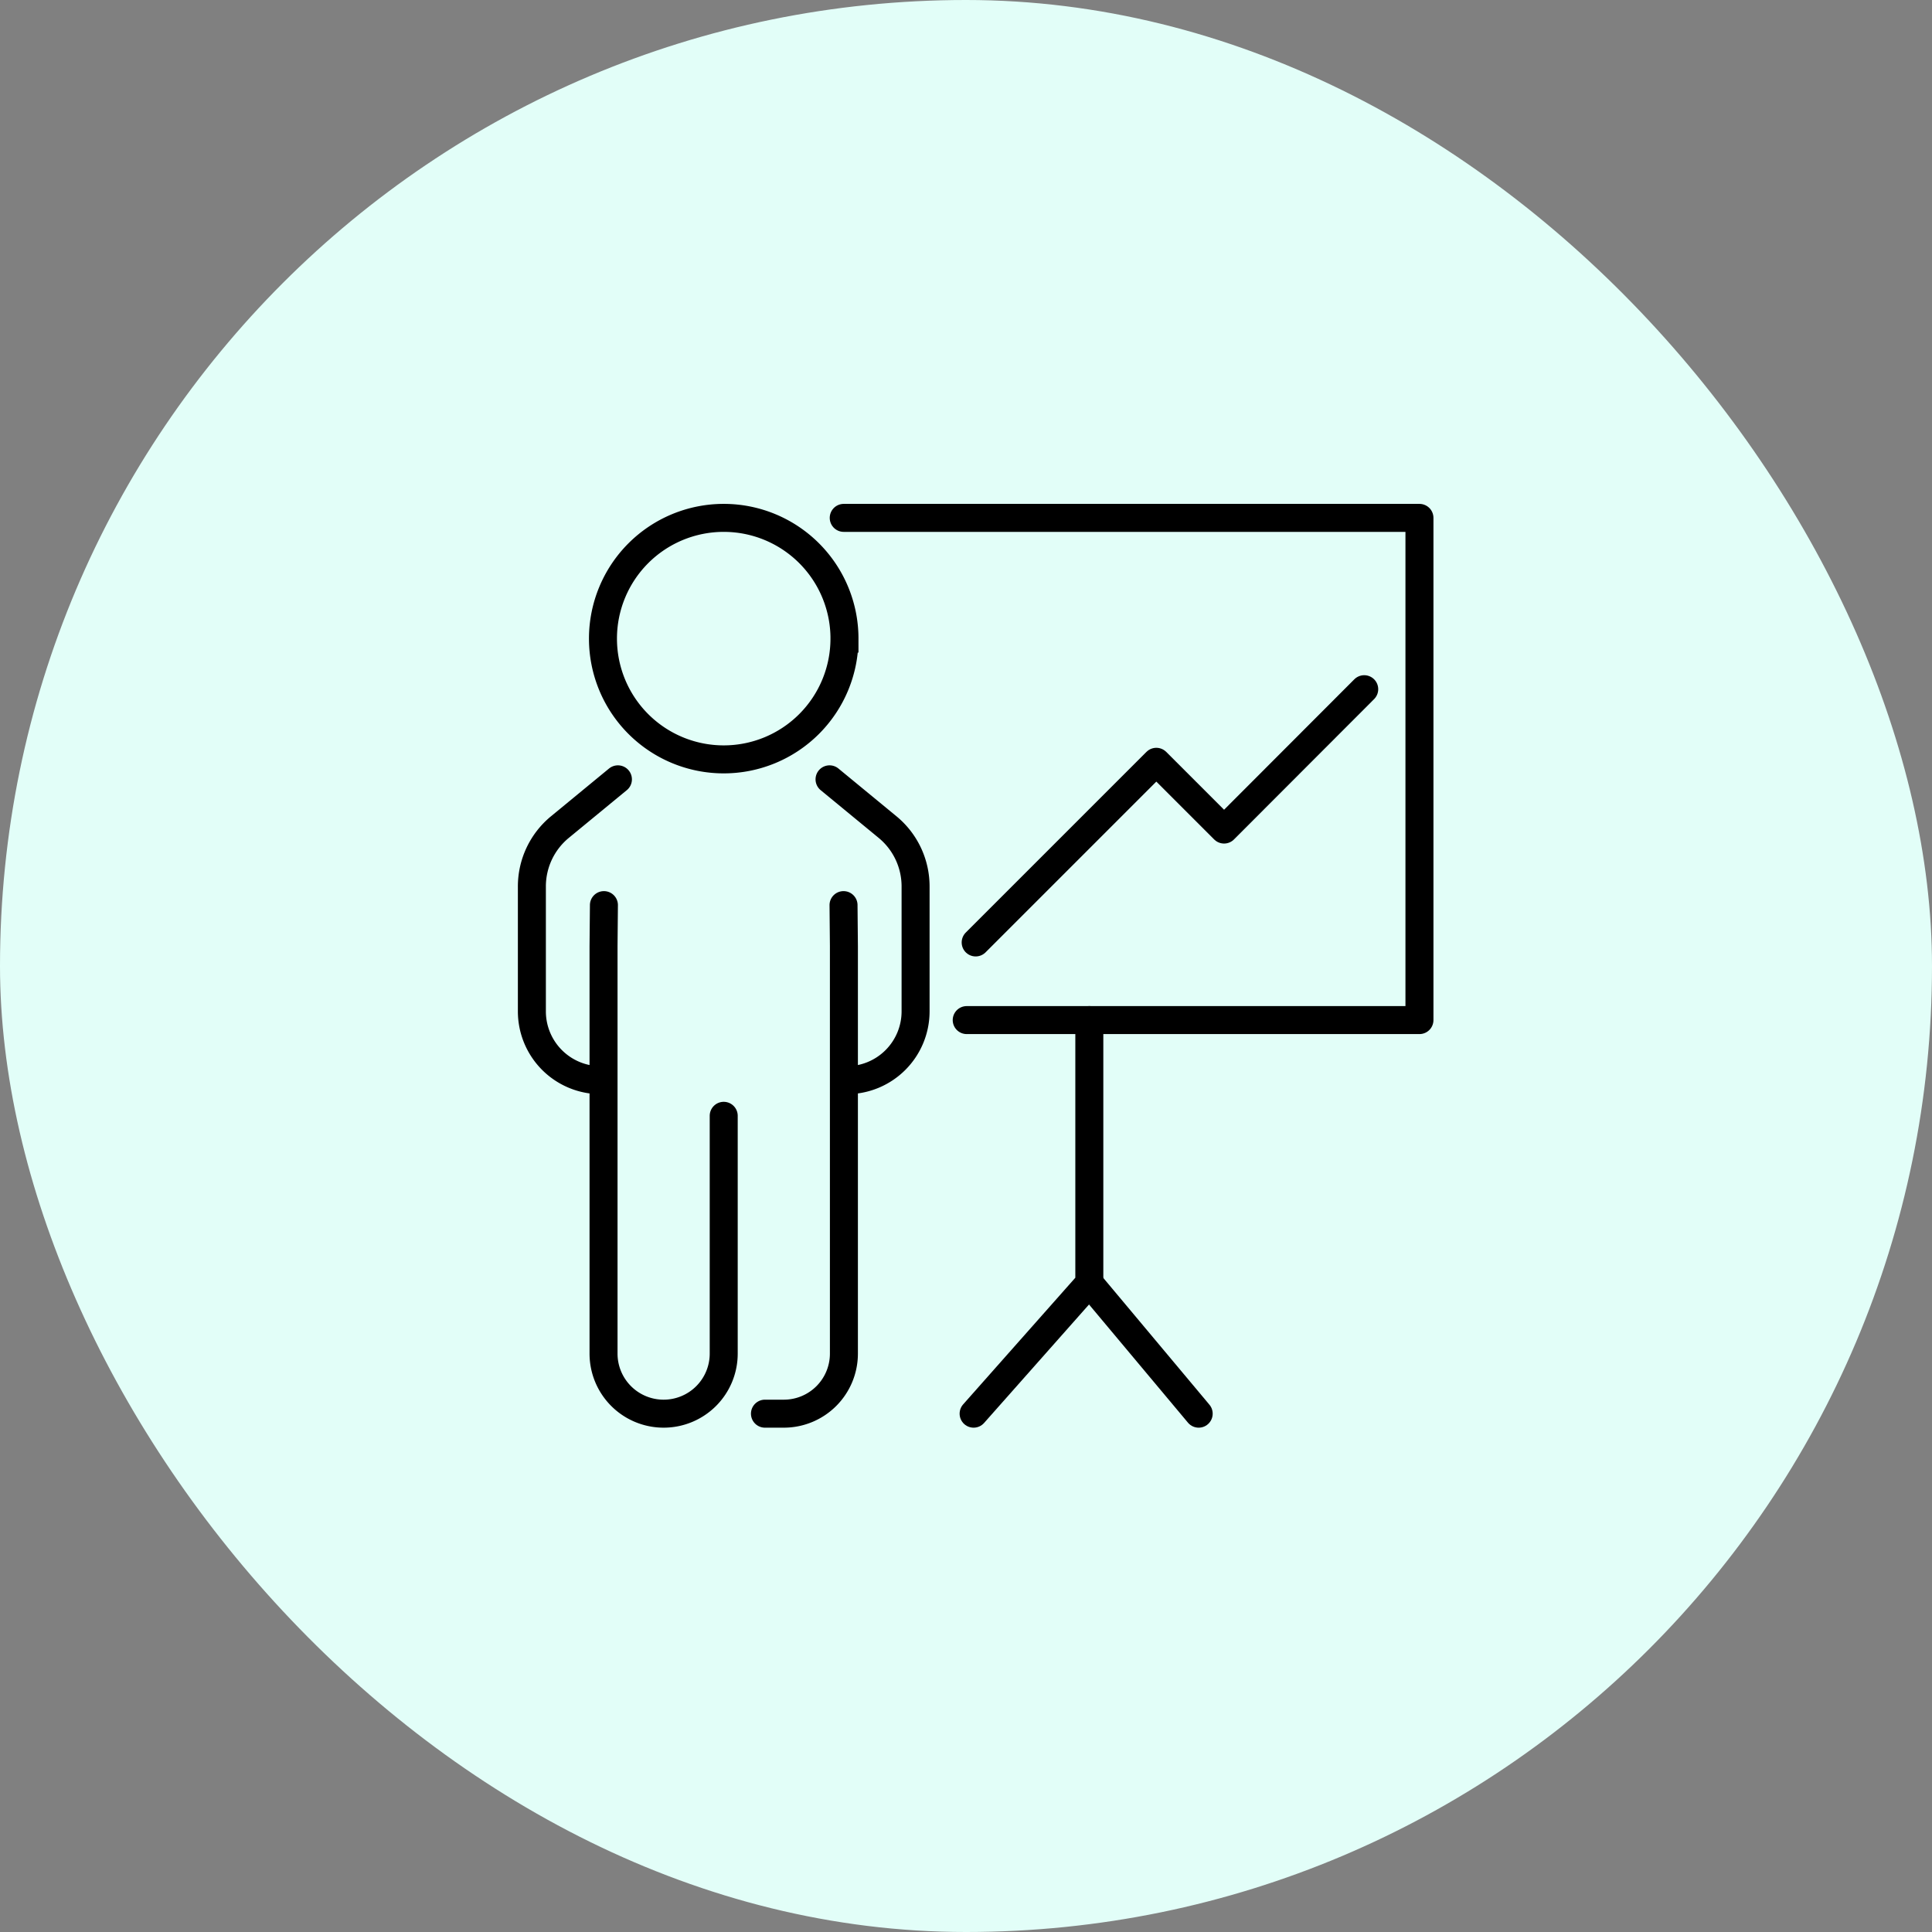
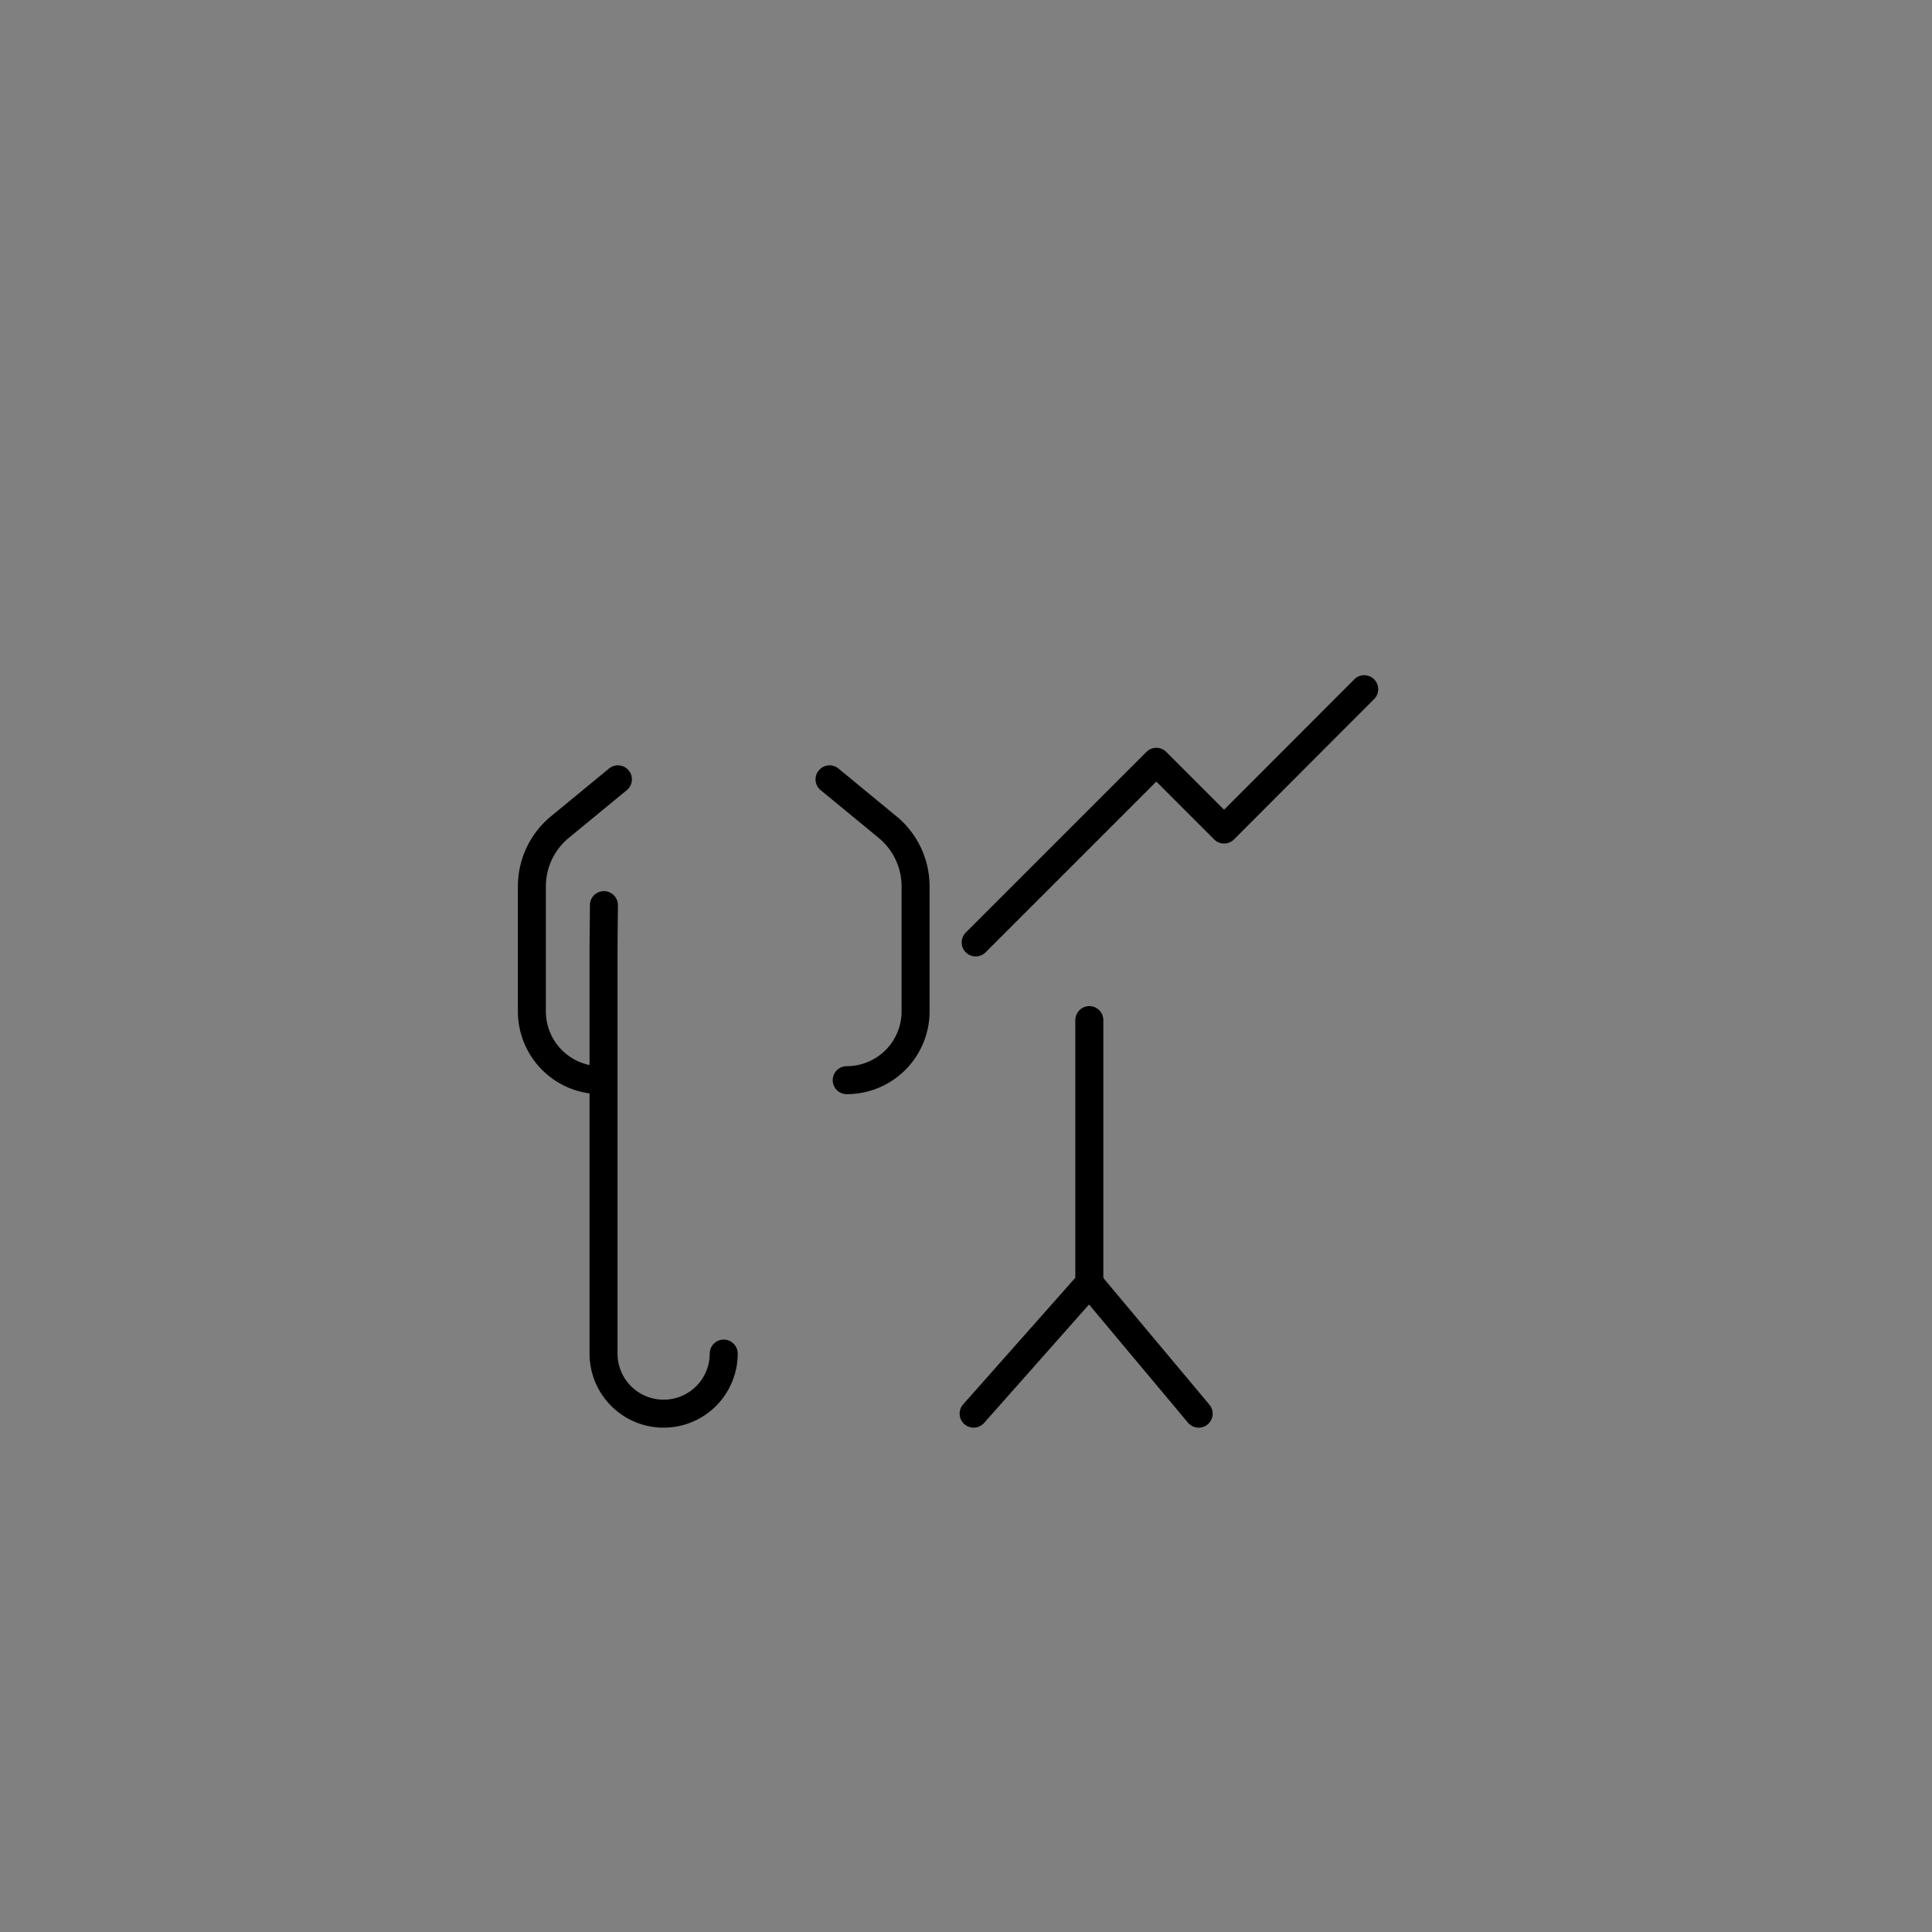
<svg xmlns="http://www.w3.org/2000/svg" id="Component_72_1" data-name="Component 72 – 1" width="138.032" height="138.032" viewBox="0 0 138.032 138.032">
  <rect x="0" y="0" width="138.032" height="138.032" fill="#808080" stroke="none" />
  <g id="Group_2730" data-name="Group 2730" transform="translate(-176 -2071)">
    <g id="Group_2620" data-name="Group 2620" transform="translate(176 2071)">
-       <rect id="Rectangle_848" data-name="Rectangle 848" width="138.032" height="138.032" rx="69.016" transform="translate(0)" fill="#e2fef8" />
-     </g>
+       </g>
  </g>
  <g id="TNA-zwiekszenie_efektywnosci-ikona" transform="translate(36.78 35.94)">
    <g id="Group_2757" data-name="Group 2757" transform="translate(1.22 1.06)">
      <path id="Path_1848" data-name="Path 1848" d="M17.17,15.07l4.147,3.413a5.49,5.49,0,0,1,2,4.24v8.92a4.916,4.916,0,0,1-4.92,4.92h0" transform="translate(4.097 3.61)" fill="none" stroke="#000" stroke-linecap="round" stroke-miterlimit="10" stroke-width="2" />
      <path id="Path_1849" data-name="Path 1849" d="M7.367,15.07,3.22,18.483a5.49,5.49,0,0,0-2,4.24v8.92a4.916,4.916,0,0,0,4.92,4.92h0" transform="translate(-1.22 3.61)" fill="none" stroke="#000" stroke-linecap="round" stroke-miterlimit="10" stroke-width="2" />
-       <path id="Path_1850" data-name="Path 1850" d="M19.323,21.81l.027,2.92V53.85a4.291,4.291,0,0,1-4.293,4.293H13.71" transform="translate(2.943 5.857)" fill="none" stroke="#000" stroke-linecap="round" stroke-miterlimit="10" stroke-width="2" />
-       <path id="Path_1851" data-name="Path 1851" d="M5.087,21.81,5.06,24.73V53.85a4.291,4.291,0,0,0,4.293,4.293h0a4.291,4.291,0,0,0,4.293-4.293V36.863" transform="translate(0.06 5.857)" fill="none" stroke="#000" stroke-linecap="round" stroke-miterlimit="10" stroke-width="2" />
-       <path id="Path_1852" data-name="Path 1852" d="M22.283,9.687A8.627,8.627,0,1,1,13.657,1.06a8.624,8.624,0,0,1,8.627,8.627Z" transform="translate(0.05 -1.06)" fill="none" stroke="#000" stroke-linecap="round" stroke-miterlimit="10" stroke-width="2" />
+       <path id="Path_1851" data-name="Path 1851" d="M5.087,21.81,5.06,24.73V53.85a4.291,4.291,0,0,0,4.293,4.293h0a4.291,4.291,0,0,0,4.293-4.293" transform="translate(0.06 5.857)" fill="none" stroke="#000" stroke-linecap="round" stroke-miterlimit="10" stroke-width="2" />
    </g>
-     <path id="Path_1853" data-name="Path 1853" d="M17.93,1.06H59.063V36.94H26.717" transform="translate(5.57)" fill="none" stroke="#000" stroke-linecap="round" stroke-linejoin="round" stroke-width="2" />
    <path id="Path_1854" data-name="Path 1854" d="M33.157,27.97V46.757L24.89,56.09" transform="translate(7.89 8.97)" fill="none" stroke="#000" stroke-linecap="round" stroke-linejoin="round" stroke-width="2" />
    <line id="Line_291" data-name="Line 291" x2="7.813" y2="9.333" transform="translate(41.047 55.727)" fill="none" stroke="#000" stroke-linecap="round" stroke-linejoin="round" stroke-width="2" />
    <path id="Path_1855" data-name="Path 1855" d="M25,28.333,37.907,15.427l4.84,4.84L52.76,10.24" transform="translate(7.927 3.06)" fill="none" stroke="#000" stroke-linecap="round" stroke-linejoin="round" stroke-width="2" />
  </g>
</svg>